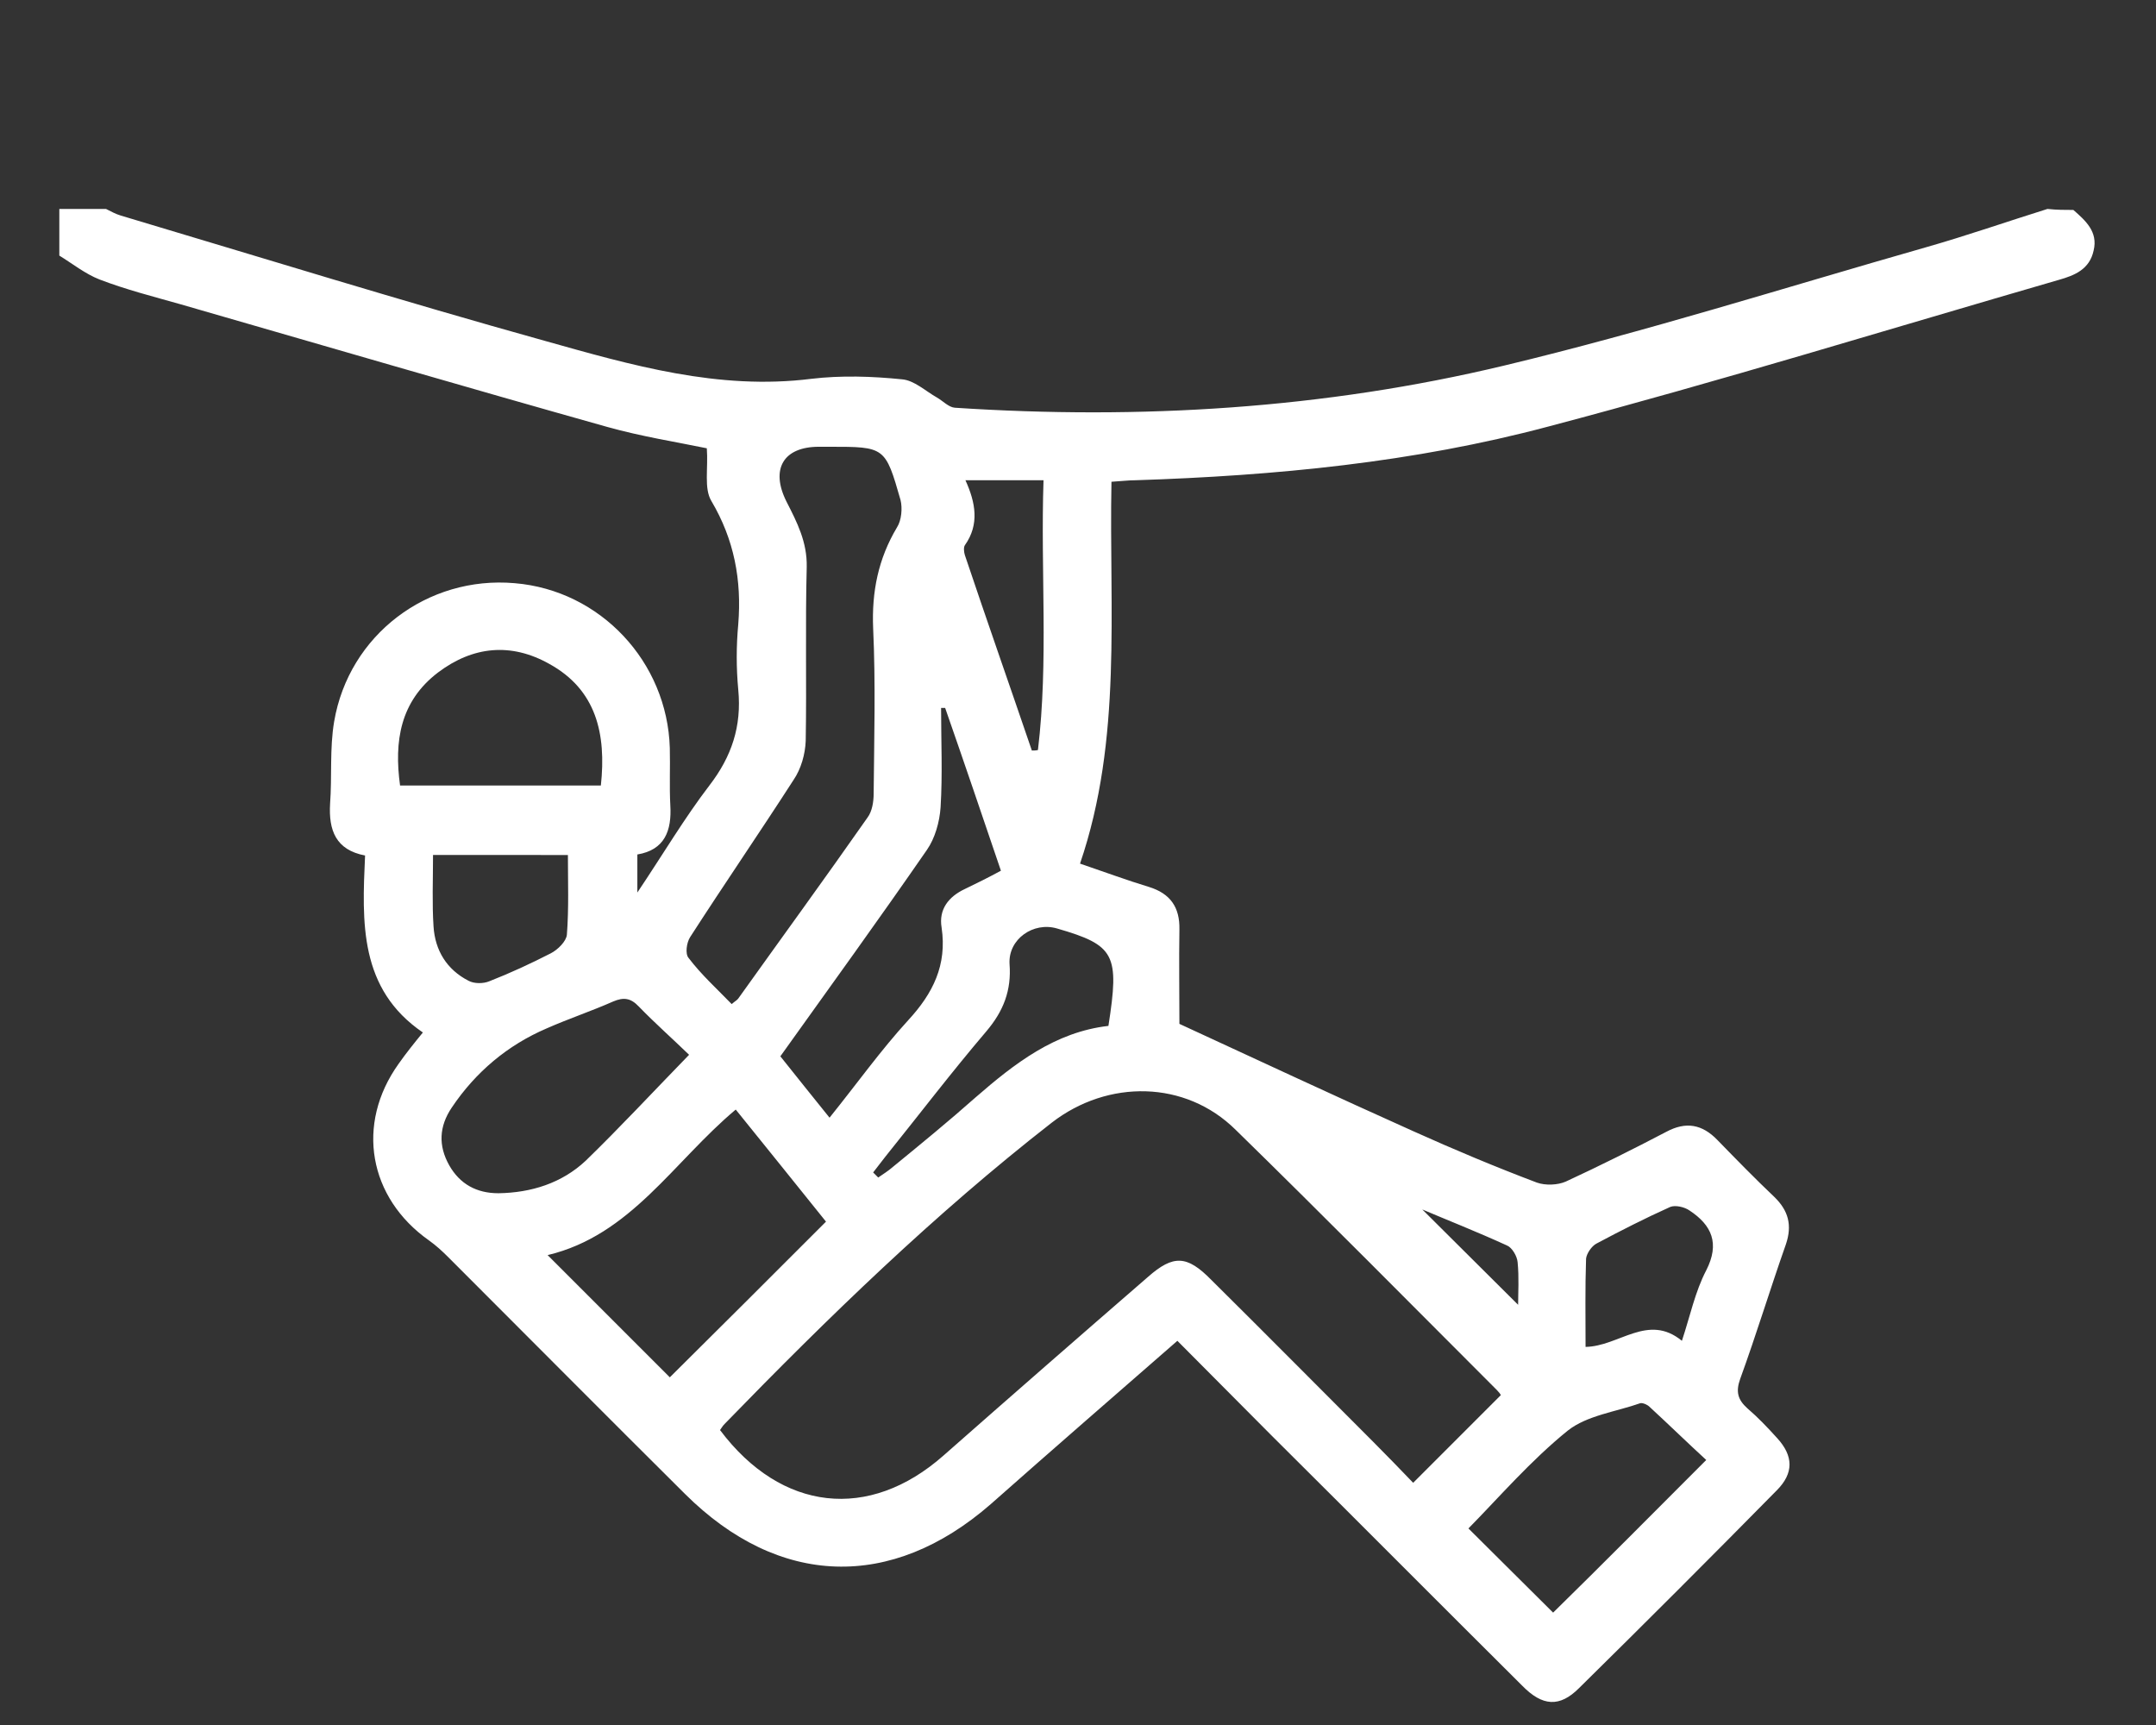
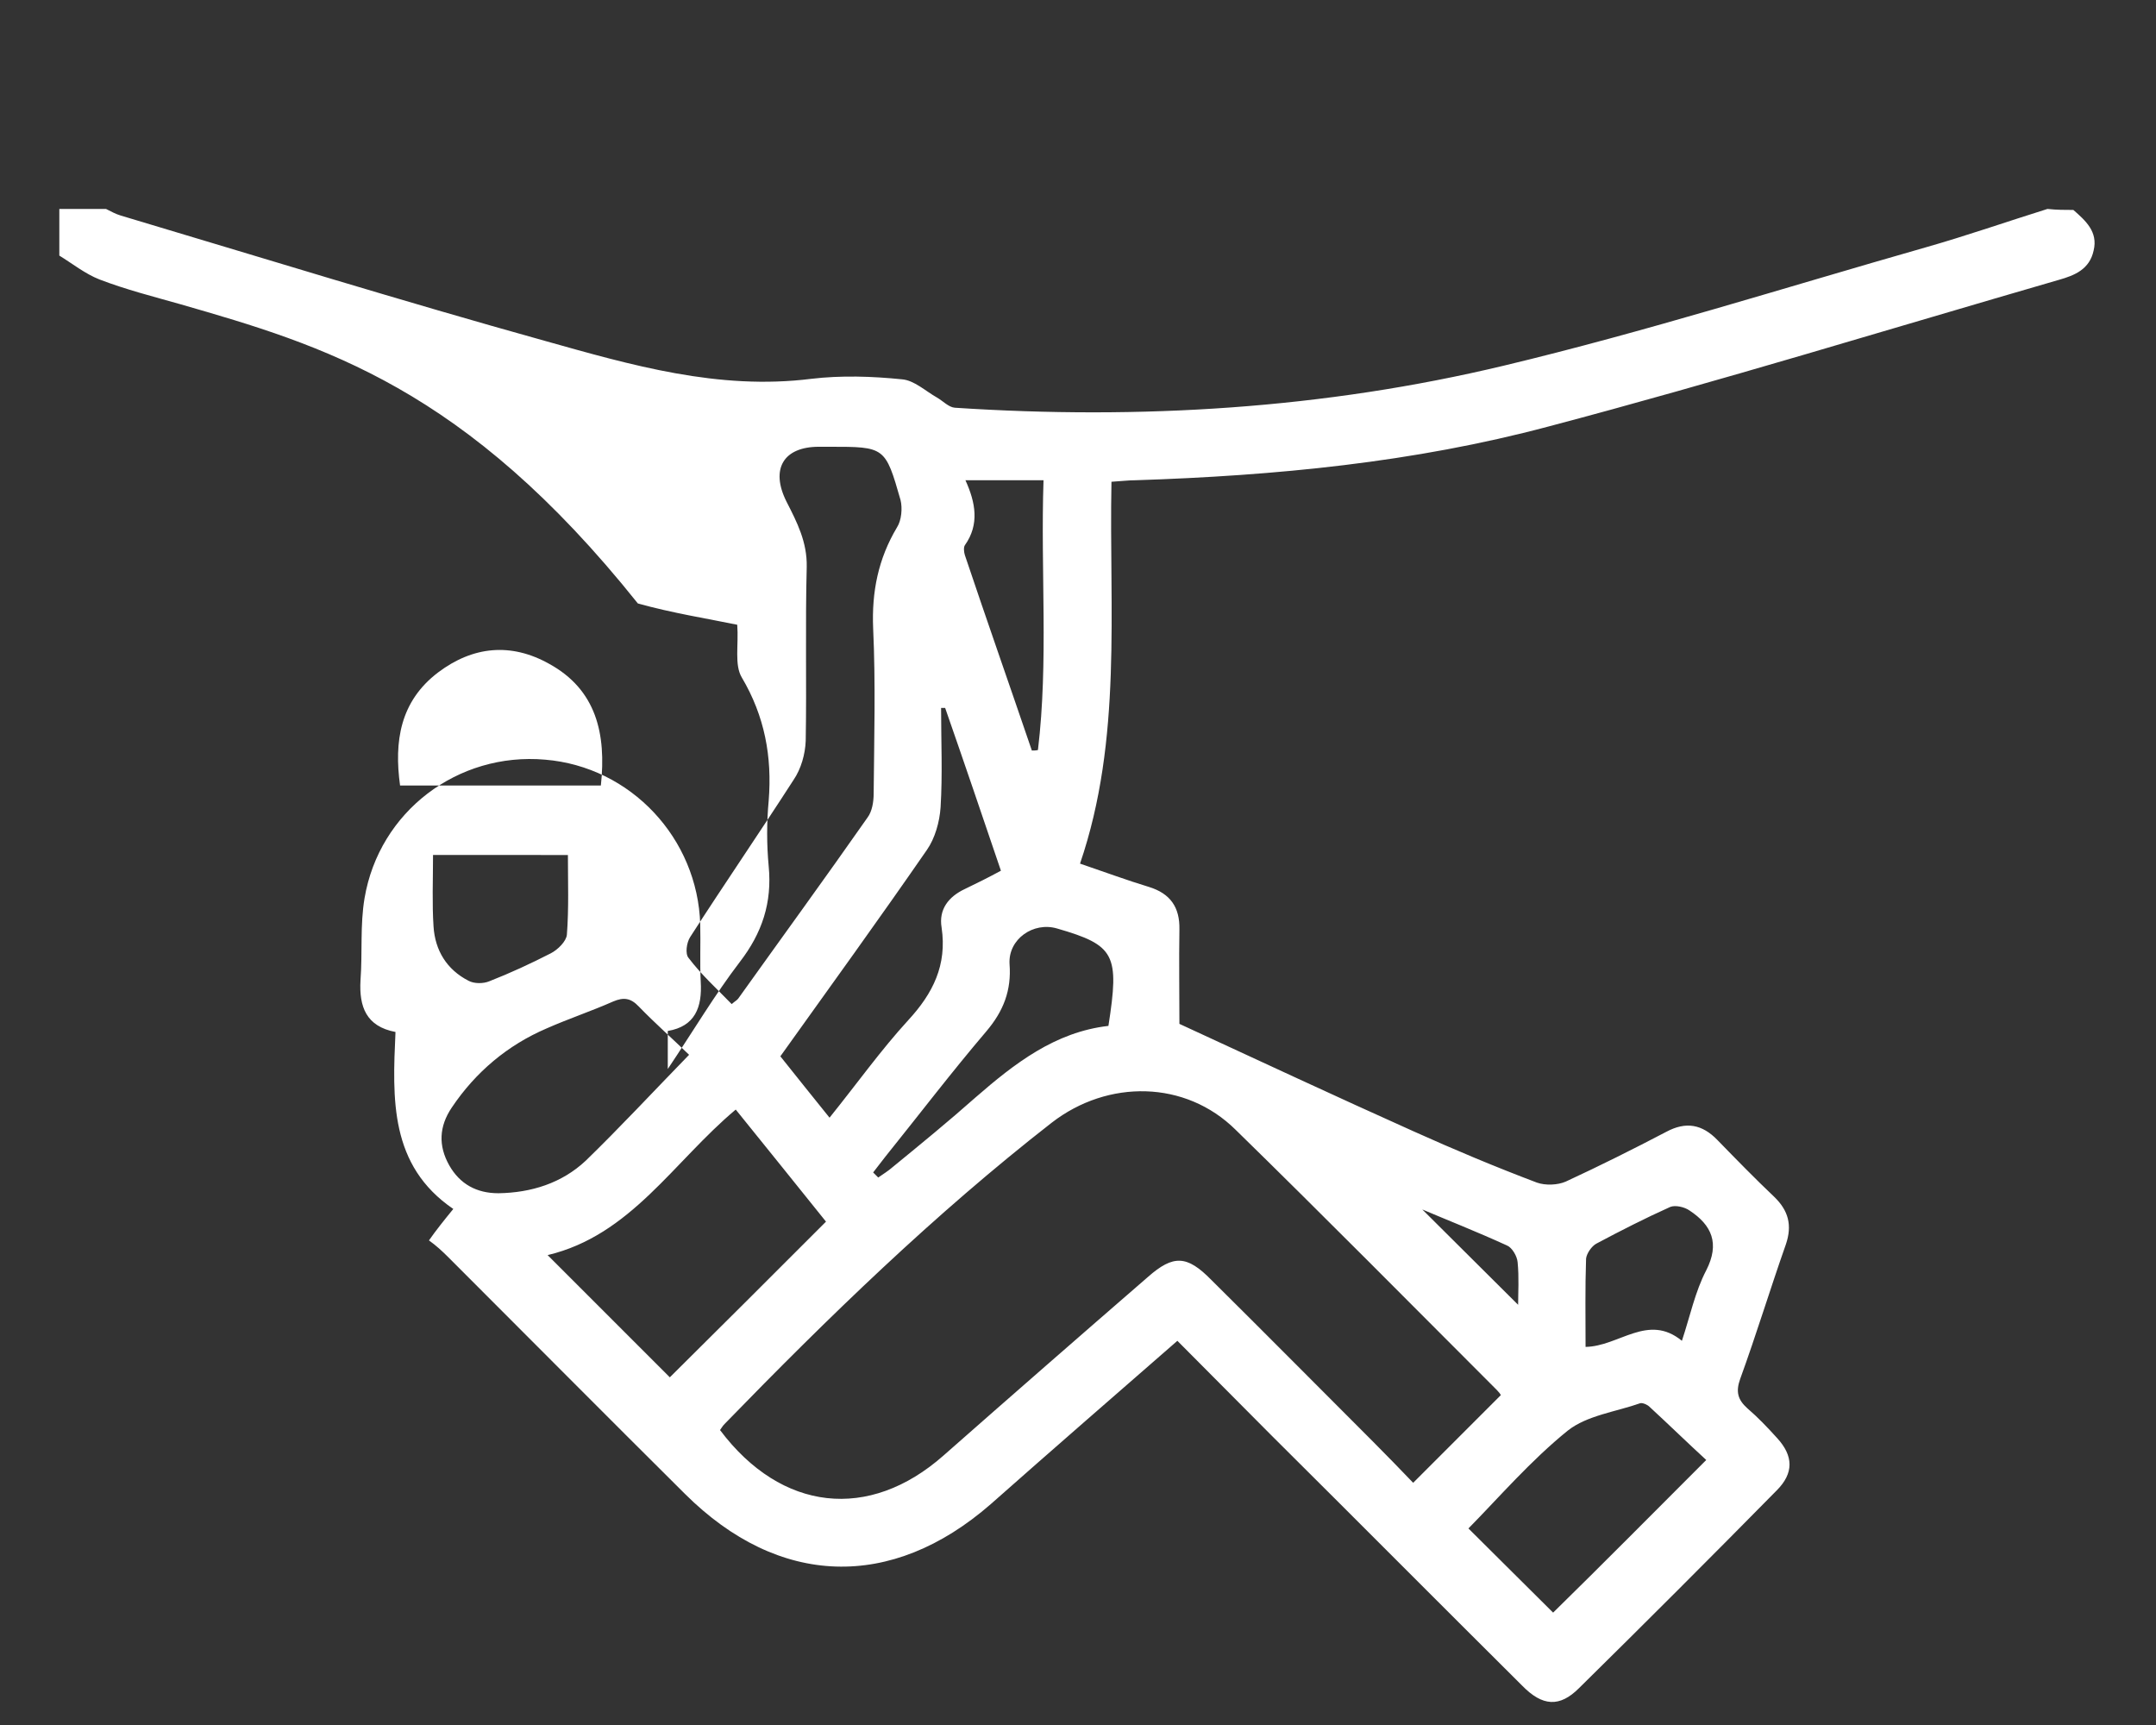
<svg xmlns="http://www.w3.org/2000/svg" id="Capa_1" x="0px" y="0px" viewBox="0 0 425.2 340.2" style="enable-background:new 0 0 425.2 340.2;" xml:space="preserve">
  <rect x="0" y="0" width="425.2" height="340.2" fill="#333333" stroke="none" />
  <style type="text/css">	.st0{fill:#FFFFFF;}</style>
-   <path class="st0" d="M408.9,41.4c2.4,2.1,4.9,4.3,4,8c-0.8,3.7-3.7,4.9-6.9,5.8c-33.5,9.7-66.9,20-100.6,28.9 c-26.6,7.1-53.9,9.7-81.4,10.6c-1.5,0-3,0.2-4.8,0.3c-0.5,25.3,2.2,50.7-6.2,75.3c5,1.7,9.3,3.3,13.6,4.6c4.2,1.3,6.1,4,6,8.4 c-0.1,6.3,0,12.5,0,18.6c15.6,7.2,30.8,14.3,46.2,21.2c8,3.6,16.1,7,24.3,10.1c1.7,0.6,4.1,0.5,5.7-0.2c6.7-3.1,13.3-6.4,19.8-9.8 c3.9-2.1,7.1-1.5,10.1,1.6c3.7,3.8,7.4,7.6,11.2,11.2c2.8,2.7,3.6,5.6,2.3,9.4c-3.1,8.8-5.8,17.7-9,26.5c-0.9,2.5-0.5,4.1,1.4,5.8 c2.1,1.8,4,3.8,5.9,5.9c3.2,3.5,3.3,6.9-0.1,10.3c-12.9,13.1-25.9,26.1-39,39c-3.8,3.8-7.2,3.6-11.2-0.5 c-16.5-16.4-32.9-32.9-49.4-49.3c-6.2-6.2-12.3-12.4-18.6-18.7c-12.5,10.9-24.7,21.5-36.8,32.2c-19.6,17.1-41.8,16.4-60.3-2 c-15.6-15.5-31.1-31.1-46.7-46.7c-1.2-1.2-2.4-2.3-3.8-3.3c-11.9-8.4-14.5-22.9-6-34.8c1.4-2,3-4,4.8-6.2 c-12.6-8.6-12-21.7-11.4-34.9c-5.8-1.1-7.2-5-6.9-10.2c0.4-5.4-0.1-10.9,0.8-16.2c2.9-17.1,18.4-28.8,35.6-27.3 c16.9,1.4,30.1,15.5,30.6,32.5c0.1,3.8-0.1,7.5,0.1,11.3c0.3,5-1.1,8.8-6.5,9.7c0,2.3,0,4.4,0,7.5c5.1-7.6,9.3-14.7,14.2-21.1 c4.4-5.7,6.4-11.7,5.7-18.9c-0.4-4.3-0.4-8.6,0-12.9c0.7-8.7-0.8-16.7-5.3-24.3c-1.5-2.5-0.6-6.4-0.9-10.4 c-5.8-1.2-12.8-2.3-19.6-4.2C91.7,76.3,63.7,68.1,35.6,60c-5.3-1.5-10.8-2.9-16-4.9c-2.8-1.1-5.3-3.1-7.9-4.7c0-3.1,0-6.1,0-9.2 c3.1,0,6.1,0,9.2,0c1,0.5,1.9,1,2.9,1.3c27.8,8.3,55.6,16.9,83.6,24.7c17.1,4.8,34.3,9.8,52.6,7.5c5.9-0.7,12-0.5,17.9,0.1 c2.4,0.2,4.6,2.3,6.9,3.6c1.2,0.7,2.3,1.9,3.5,2c36.5,2.4,72.8,0.2,108.3-8.3c28-6.7,55.4-15.4,83.1-23.3c8.1-2.3,16.1-5.1,24.1-7.6 C405.6,41.4,407.3,41.4,408.9,41.4z M296,275.1c-0.1-0.2-0.4-0.6-0.8-1c-17.1-17.1-34.2-34.4-51.5-51.3c-9.9-9.8-25.2-10-36.3-1.4 c-23.1,18-44.1,38.4-64.5,59.4c-0.4,0.4-0.6,0.8-0.9,1.2c12.1,16.1,29.4,18,44.1,5c13.4-11.8,26.8-23.5,40.3-35.2 c5-4.4,7.7-4.3,12.5,0.6c10.7,10.6,21.3,21.3,31.9,31.9c2.7,2.7,5.4,5.5,7.9,8.1C284.7,286.4,290.3,280.8,296,275.1z M144.3,198 c0.7-0.6,1.1-0.8,1.3-1.1c8.5-11.9,17.1-23.7,25.5-35.7c0.9-1.2,1.2-3.1,1.2-4.7c0.1-10.9,0.4-21.7-0.1-32.6 c-0.3-7.2,1-13.7,4.7-19.9c0.9-1.4,1.1-3.8,0.7-5.4c-3-10.5-3.1-10.5-14-10.5c-0.7,0-1.4,0-2.1,0c-7,0-9.6,4.4-6.4,10.8 c2.1,4.1,4.1,8,4,12.9c-0.3,11.4,0,22.8-0.2,34.3c-0.1,2.6-0.9,5.5-2.4,7.7c-6.7,10.4-13.7,20.6-20.4,31c-0.7,1.1-1,3.3-0.3,4.1 C138.3,192.2,141.4,195,144.3,198z M162.9,240.9c-5.8-7.2-11.8-14.7-17.8-22.1c-12.3,10.3-20.7,24.8-37.1,28.7 c8.3,8.3,16.3,16.3,24.1,24.1C142.1,261.7,152.3,251.5,162.9,240.9z M135.9,208c-3.3-3.2-6.7-6.2-9.9-9.5c-1.6-1.7-3-1.9-5.1-1 c-4.3,1.9-8.8,3.4-13.1,5.3c-7.7,3.3-14,8.6-18.7,15.6c-2.5,3.7-2.7,7.5-0.5,11.4c2.1,3.7,5.4,5.5,9.7,5.5c6.5-0.1,12.5-2,17.2-6.4 C122.3,222.3,128.7,215.4,135.9,208z M336.5,287.9c-3.6-3.3-7.4-7-11.2-10.5c-0.4-0.4-1.3-0.8-1.8-0.7c-4.8,1.7-10.5,2.4-14.3,5.4 c-7.3,5.9-13.5,13.1-19.6,19.3c5.8,5.8,11.5,11.4,16.7,16.6C316,308.5,325.9,298.5,336.5,287.9z M186.4,139.6c-0.3,0-0.5,0-0.8,0 c0,6.5,0.3,13.1-0.1,19.6c-0.2,2.9-1.1,6.1-2.7,8.4c-9.4,13.6-19.1,27-28.9,40.7c3.2,4,6.3,7.9,9.7,12.1 c5.4-6.7,10.1-13.3,15.5-19.2c4.9-5.3,7.7-10.9,6.6-18.3c-0.6-3.6,1.4-6.1,4.6-7.6c2.3-1.1,4.7-2.3,7.1-3.6 C193.7,160.8,190.1,150.2,186.4,139.6z M118.5,154.9c1.1-10.2-0.9-18.9-10.2-24c-7.5-4.2-15-3.5-21.9,1.7 c-7.5,5.7-8.7,13.6-7.5,22.3C92.2,154.9,105.2,154.9,118.5,154.9z M172.2,231.2c0.3,0.3,0.7,0.7,1,1c1-0.7,2-1.3,2.9-2.1 c5.5-4.5,11-9,16.3-13.7c7.7-6.7,15.7-12.9,26.2-14.1c2.2-14.1,1.3-15.9-10.1-19.2c-4.7-1.4-9.7,2.1-9.4,7c0.4,5.2-1.2,9.3-4.6,13.3 c-6.9,8.1-13.3,16.5-19.9,24.7C173.8,229.1,173,230.2,172.2,231.2z M85.4,168.6c0,5-0.2,9.6,0.1,14.1c0.3,4.7,2.6,8.5,6.9,10.7 c1.1,0.6,2.9,0.6,4.1,0.1c4.1-1.6,8.2-3.5,12.1-5.5c1.4-0.7,3.1-2.4,3.2-3.7c0.4-5.2,0.2-10.4,0.2-15.7 C102.9,168.6,94.4,168.6,85.4,168.6z M203.5,148c0.4,0,0.8,0,1.2-0.1c2.1-17.5,0.5-35.2,1.1-53.2c-5.4,0-10.1,0-15.4,0 c2,4.4,2.8,8.7-0.1,12.8c-0.3,0.4-0.2,1.4,0,2C194.6,122.3,199.1,135.1,203.5,148z M331.7,264.4c1.6-4.8,2.6-9.7,4.8-13.9 c2.7-5.3,1.1-8.9-3.3-11.8c-1-0.7-2.8-1.1-3.8-0.7c-4.9,2.2-9.8,4.7-14.5,7.2c-1,0.5-2,2-2.1,3c-0.2,5.8-0.1,11.6-0.1,17.4 C319.3,265.5,325,258.9,331.7,264.4z M280.5,238.5c5.8,5.8,12.5,12.4,18.9,18.8c0-2.3,0.2-5.4-0.1-8.4c-0.1-1.2-1.1-2.9-2.1-3.3 C291.3,242.9,285.2,240.5,280.5,238.5z" />
+   <path class="st0" d="M408.9,41.4c2.4,2.1,4.9,4.3,4,8c-0.8,3.7-3.7,4.9-6.9,5.8c-33.5,9.7-66.9,20-100.6,28.9 c-26.6,7.1-53.9,9.7-81.4,10.6c-1.5,0-3,0.2-4.8,0.3c-0.5,25.3,2.2,50.7-6.2,75.3c5,1.7,9.3,3.3,13.6,4.6c4.2,1.3,6.1,4,6,8.4 c-0.1,6.3,0,12.5,0,18.6c15.6,7.2,30.8,14.3,46.2,21.2c8,3.6,16.1,7,24.3,10.1c1.7,0.6,4.1,0.5,5.7-0.2c6.7-3.1,13.3-6.4,19.8-9.8 c3.9-2.1,7.1-1.5,10.1,1.6c3.7,3.8,7.4,7.6,11.2,11.2c2.8,2.7,3.6,5.6,2.3,9.4c-3.1,8.8-5.8,17.7-9,26.5c-0.9,2.5-0.5,4.1,1.4,5.8 c2.1,1.8,4,3.8,5.9,5.9c3.2,3.5,3.3,6.9-0.1,10.3c-12.9,13.1-25.9,26.1-39,39c-3.8,3.8-7.2,3.6-11.2-0.5 c-16.5-16.4-32.9-32.9-49.4-49.3c-6.2-6.2-12.3-12.4-18.6-18.7c-12.5,10.9-24.7,21.5-36.8,32.2c-19.6,17.1-41.8,16.4-60.3-2 c-15.6-15.5-31.1-31.1-46.7-46.7c-1.2-1.2-2.4-2.3-3.8-3.3c1.4-2,3-4,4.8-6.2 c-12.6-8.6-12-21.7-11.4-34.9c-5.8-1.1-7.2-5-6.9-10.2c0.4-5.4-0.1-10.9,0.8-16.2c2.9-17.1,18.4-28.8,35.6-27.3 c16.9,1.4,30.1,15.5,30.6,32.5c0.1,3.8-0.1,7.5,0.1,11.3c0.3,5-1.1,8.8-6.5,9.7c0,2.3,0,4.4,0,7.5c5.1-7.6,9.3-14.7,14.2-21.1 c4.4-5.7,6.4-11.7,5.7-18.9c-0.4-4.3-0.4-8.6,0-12.9c0.7-8.7-0.8-16.7-5.3-24.3c-1.5-2.5-0.6-6.4-0.9-10.4 c-5.8-1.2-12.8-2.3-19.6-4.2C91.7,76.3,63.7,68.1,35.6,60c-5.3-1.5-10.8-2.9-16-4.9c-2.8-1.1-5.3-3.1-7.9-4.7c0-3.1,0-6.1,0-9.2 c3.1,0,6.1,0,9.2,0c1,0.5,1.9,1,2.9,1.3c27.8,8.3,55.6,16.9,83.6,24.7c17.1,4.8,34.3,9.8,52.6,7.5c5.9-0.7,12-0.5,17.9,0.1 c2.4,0.2,4.6,2.3,6.9,3.6c1.2,0.7,2.3,1.9,3.5,2c36.5,2.4,72.8,0.2,108.3-8.3c28-6.7,55.4-15.4,83.1-23.3c8.1-2.3,16.1-5.1,24.1-7.6 C405.6,41.4,407.3,41.4,408.9,41.4z M296,275.1c-0.1-0.2-0.4-0.6-0.8-1c-17.1-17.1-34.2-34.4-51.5-51.3c-9.9-9.8-25.2-10-36.3-1.4 c-23.1,18-44.1,38.4-64.5,59.4c-0.4,0.4-0.6,0.8-0.9,1.2c12.1,16.1,29.4,18,44.1,5c13.4-11.8,26.8-23.5,40.3-35.2 c5-4.4,7.7-4.3,12.5,0.6c10.7,10.6,21.3,21.3,31.9,31.9c2.7,2.7,5.4,5.5,7.9,8.1C284.7,286.4,290.3,280.8,296,275.1z M144.3,198 c0.7-0.6,1.1-0.8,1.3-1.1c8.5-11.9,17.1-23.7,25.5-35.7c0.9-1.2,1.2-3.1,1.2-4.7c0.1-10.9,0.4-21.7-0.1-32.6 c-0.3-7.2,1-13.7,4.7-19.9c0.9-1.4,1.1-3.8,0.7-5.4c-3-10.5-3.1-10.5-14-10.5c-0.7,0-1.4,0-2.1,0c-7,0-9.6,4.4-6.4,10.8 c2.1,4.1,4.1,8,4,12.9c-0.3,11.4,0,22.8-0.2,34.3c-0.1,2.6-0.9,5.5-2.4,7.7c-6.7,10.4-13.7,20.6-20.4,31c-0.7,1.1-1,3.3-0.3,4.1 C138.3,192.2,141.4,195,144.3,198z M162.9,240.9c-5.8-7.2-11.8-14.7-17.8-22.1c-12.3,10.3-20.7,24.8-37.1,28.7 c8.3,8.3,16.3,16.3,24.1,24.1C142.1,261.7,152.3,251.5,162.9,240.9z M135.9,208c-3.3-3.2-6.7-6.2-9.9-9.5c-1.6-1.7-3-1.9-5.1-1 c-4.3,1.9-8.8,3.4-13.1,5.3c-7.7,3.3-14,8.6-18.7,15.6c-2.5,3.7-2.7,7.5-0.5,11.4c2.1,3.7,5.4,5.5,9.7,5.5c6.5-0.1,12.5-2,17.2-6.4 C122.3,222.3,128.7,215.4,135.9,208z M336.5,287.9c-3.6-3.3-7.4-7-11.2-10.5c-0.4-0.4-1.3-0.8-1.8-0.7c-4.8,1.7-10.5,2.4-14.3,5.4 c-7.3,5.9-13.5,13.1-19.6,19.3c5.8,5.8,11.5,11.4,16.7,16.6C316,308.5,325.9,298.5,336.5,287.9z M186.4,139.6c-0.3,0-0.5,0-0.8,0 c0,6.5,0.3,13.1-0.1,19.6c-0.2,2.9-1.1,6.1-2.7,8.4c-9.4,13.6-19.1,27-28.9,40.7c3.2,4,6.3,7.9,9.7,12.1 c5.4-6.7,10.1-13.3,15.5-19.2c4.9-5.3,7.7-10.9,6.6-18.3c-0.6-3.6,1.4-6.1,4.6-7.6c2.3-1.1,4.7-2.3,7.1-3.6 C193.7,160.8,190.1,150.2,186.4,139.6z M118.5,154.9c1.1-10.2-0.9-18.9-10.2-24c-7.5-4.2-15-3.5-21.9,1.7 c-7.5,5.7-8.7,13.6-7.5,22.3C92.2,154.9,105.2,154.9,118.5,154.9z M172.2,231.2c0.3,0.3,0.7,0.7,1,1c1-0.7,2-1.3,2.9-2.1 c5.5-4.5,11-9,16.3-13.7c7.7-6.7,15.7-12.9,26.2-14.1c2.2-14.1,1.3-15.9-10.1-19.2c-4.7-1.4-9.7,2.1-9.4,7c0.4,5.2-1.2,9.3-4.6,13.3 c-6.9,8.1-13.3,16.5-19.9,24.7C173.8,229.1,173,230.2,172.2,231.2z M85.4,168.6c0,5-0.2,9.6,0.1,14.1c0.3,4.7,2.6,8.5,6.9,10.7 c1.1,0.6,2.9,0.6,4.1,0.1c4.1-1.6,8.2-3.5,12.1-5.5c1.4-0.7,3.1-2.4,3.2-3.7c0.4-5.2,0.2-10.4,0.2-15.7 C102.9,168.6,94.4,168.6,85.4,168.6z M203.5,148c0.4,0,0.8,0,1.2-0.1c2.1-17.5,0.5-35.2,1.1-53.2c-5.4,0-10.1,0-15.4,0 c2,4.4,2.8,8.7-0.1,12.8c-0.3,0.4-0.2,1.4,0,2C194.6,122.3,199.1,135.1,203.5,148z M331.7,264.4c1.6-4.8,2.6-9.7,4.8-13.9 c2.7-5.3,1.1-8.9-3.3-11.8c-1-0.7-2.8-1.1-3.8-0.7c-4.9,2.2-9.8,4.7-14.5,7.2c-1,0.5-2,2-2.1,3c-0.2,5.8-0.1,11.6-0.1,17.4 C319.3,265.5,325,258.9,331.7,264.4z M280.5,238.5c5.8,5.8,12.5,12.4,18.9,18.8c0-2.3,0.2-5.4-0.1-8.4c-0.1-1.2-1.1-2.9-2.1-3.3 C291.3,242.9,285.2,240.5,280.5,238.5z" />
</svg>